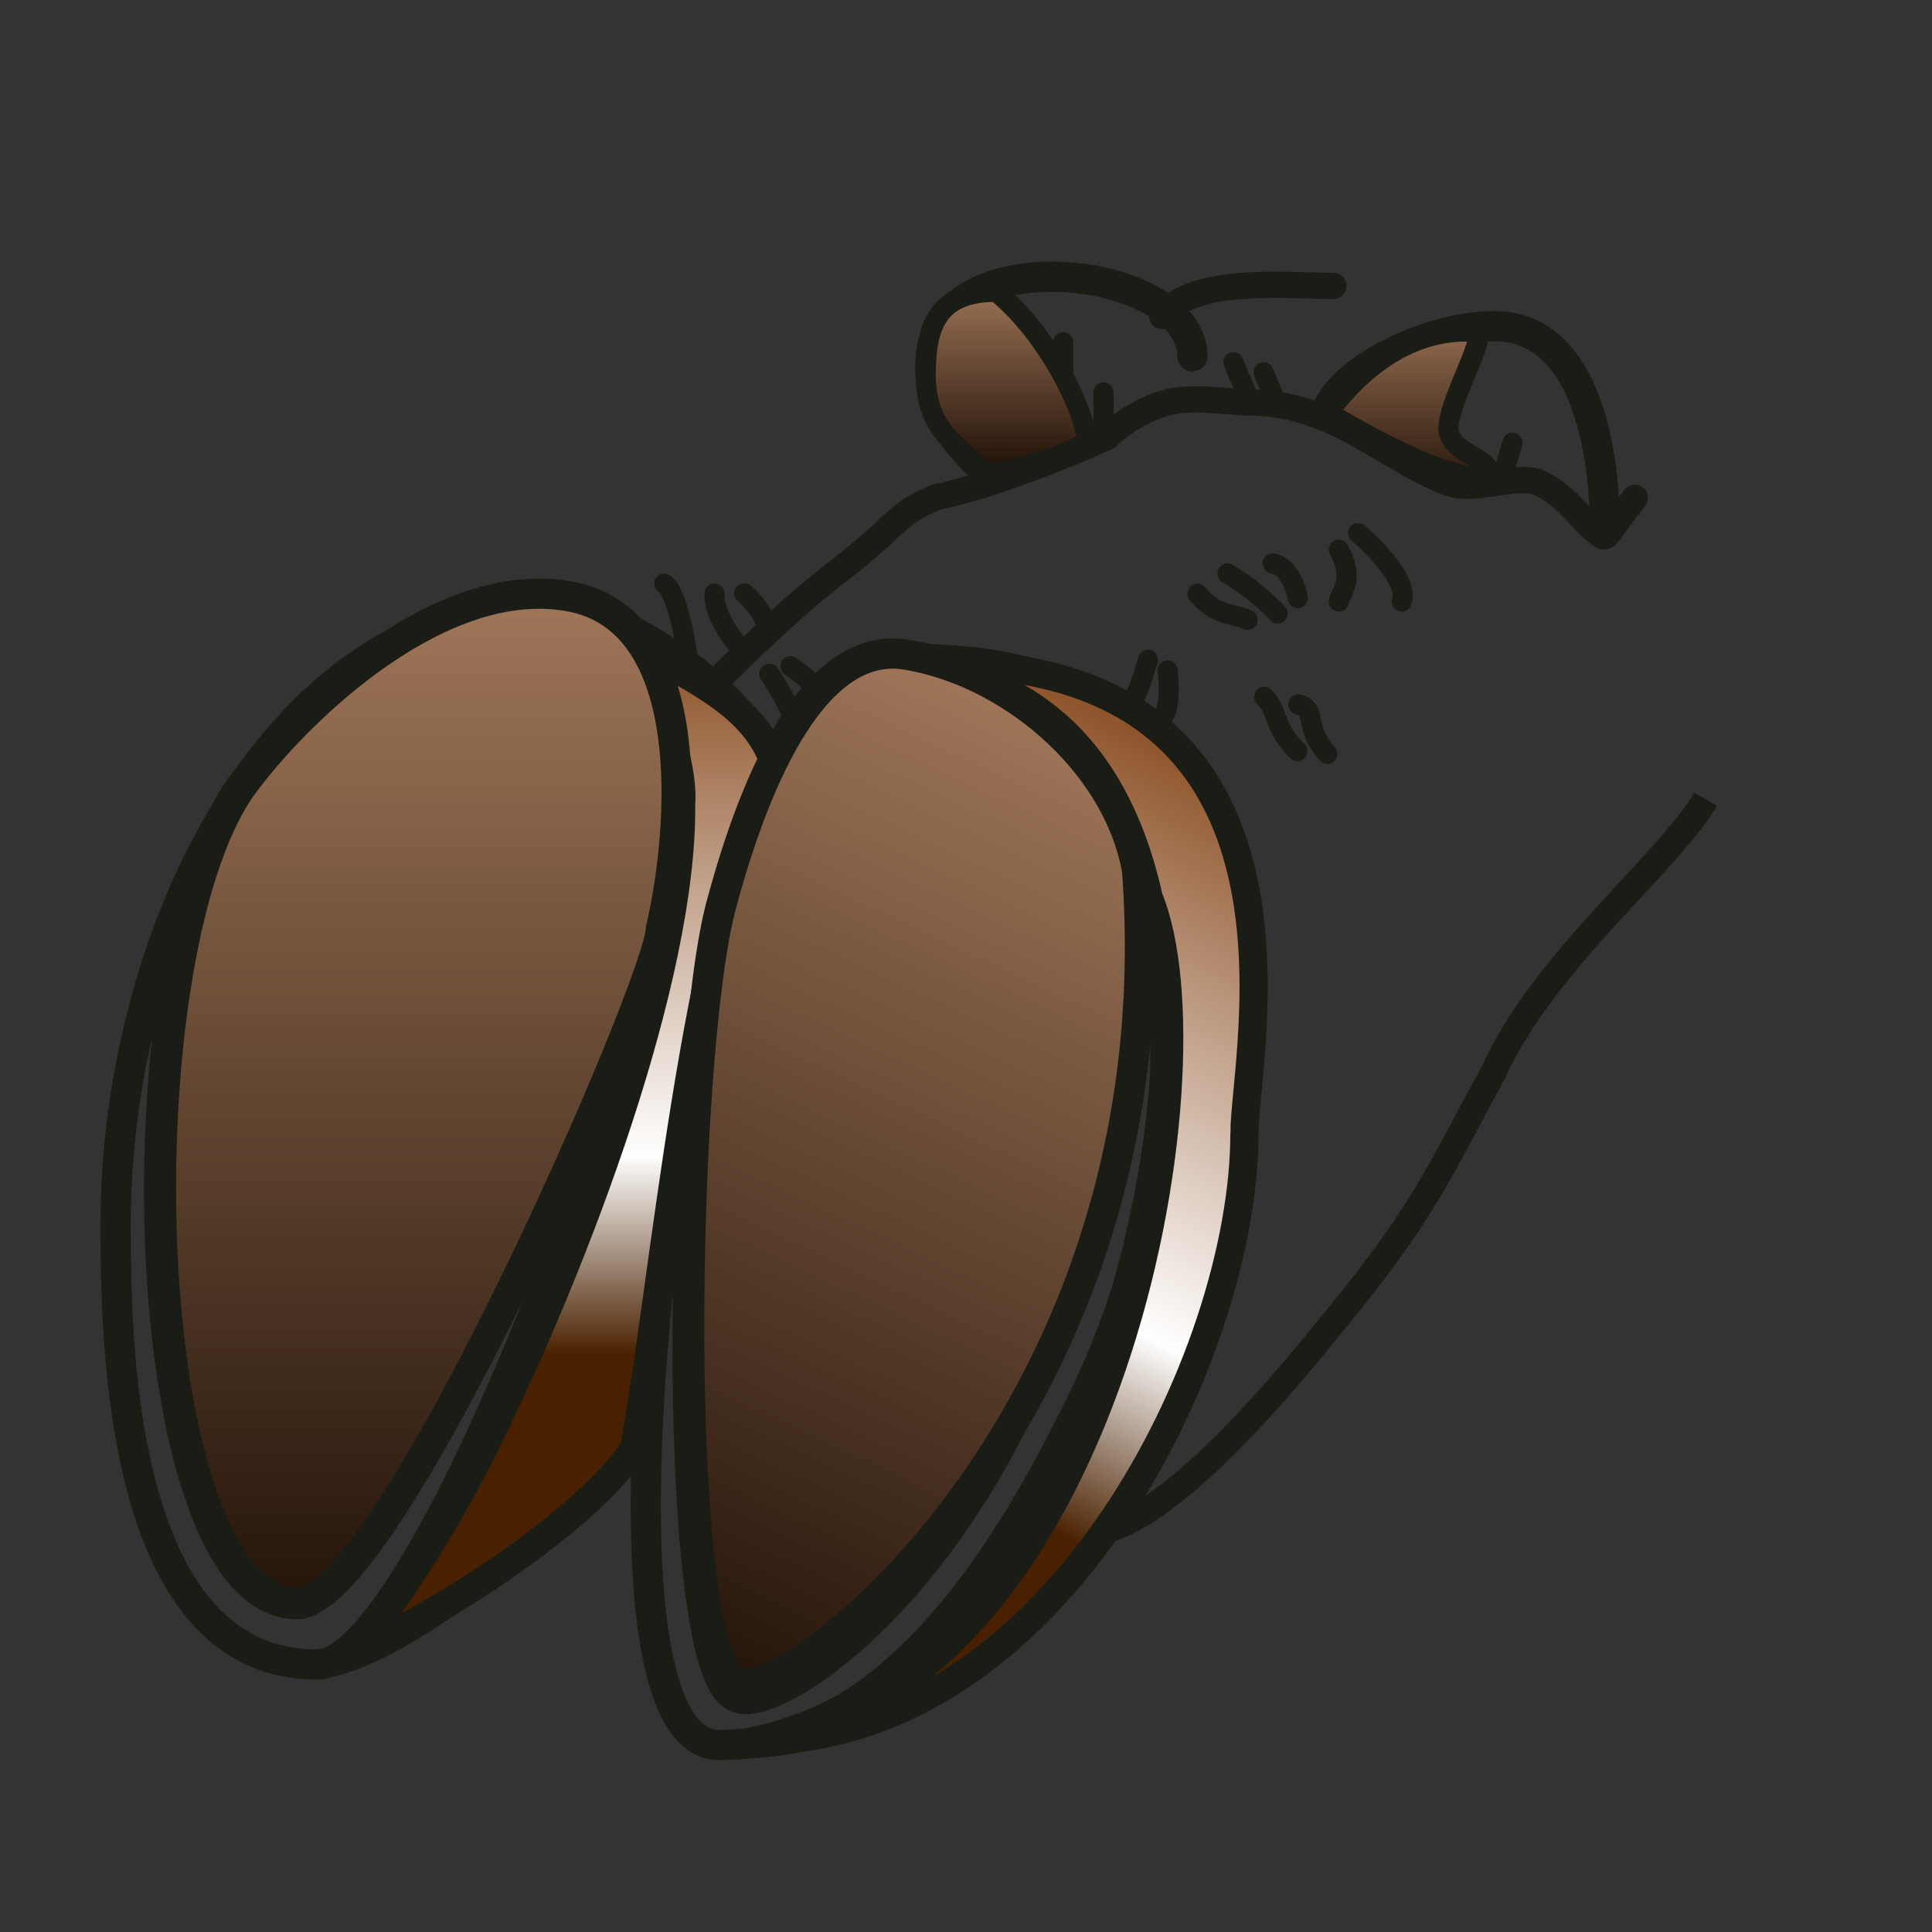
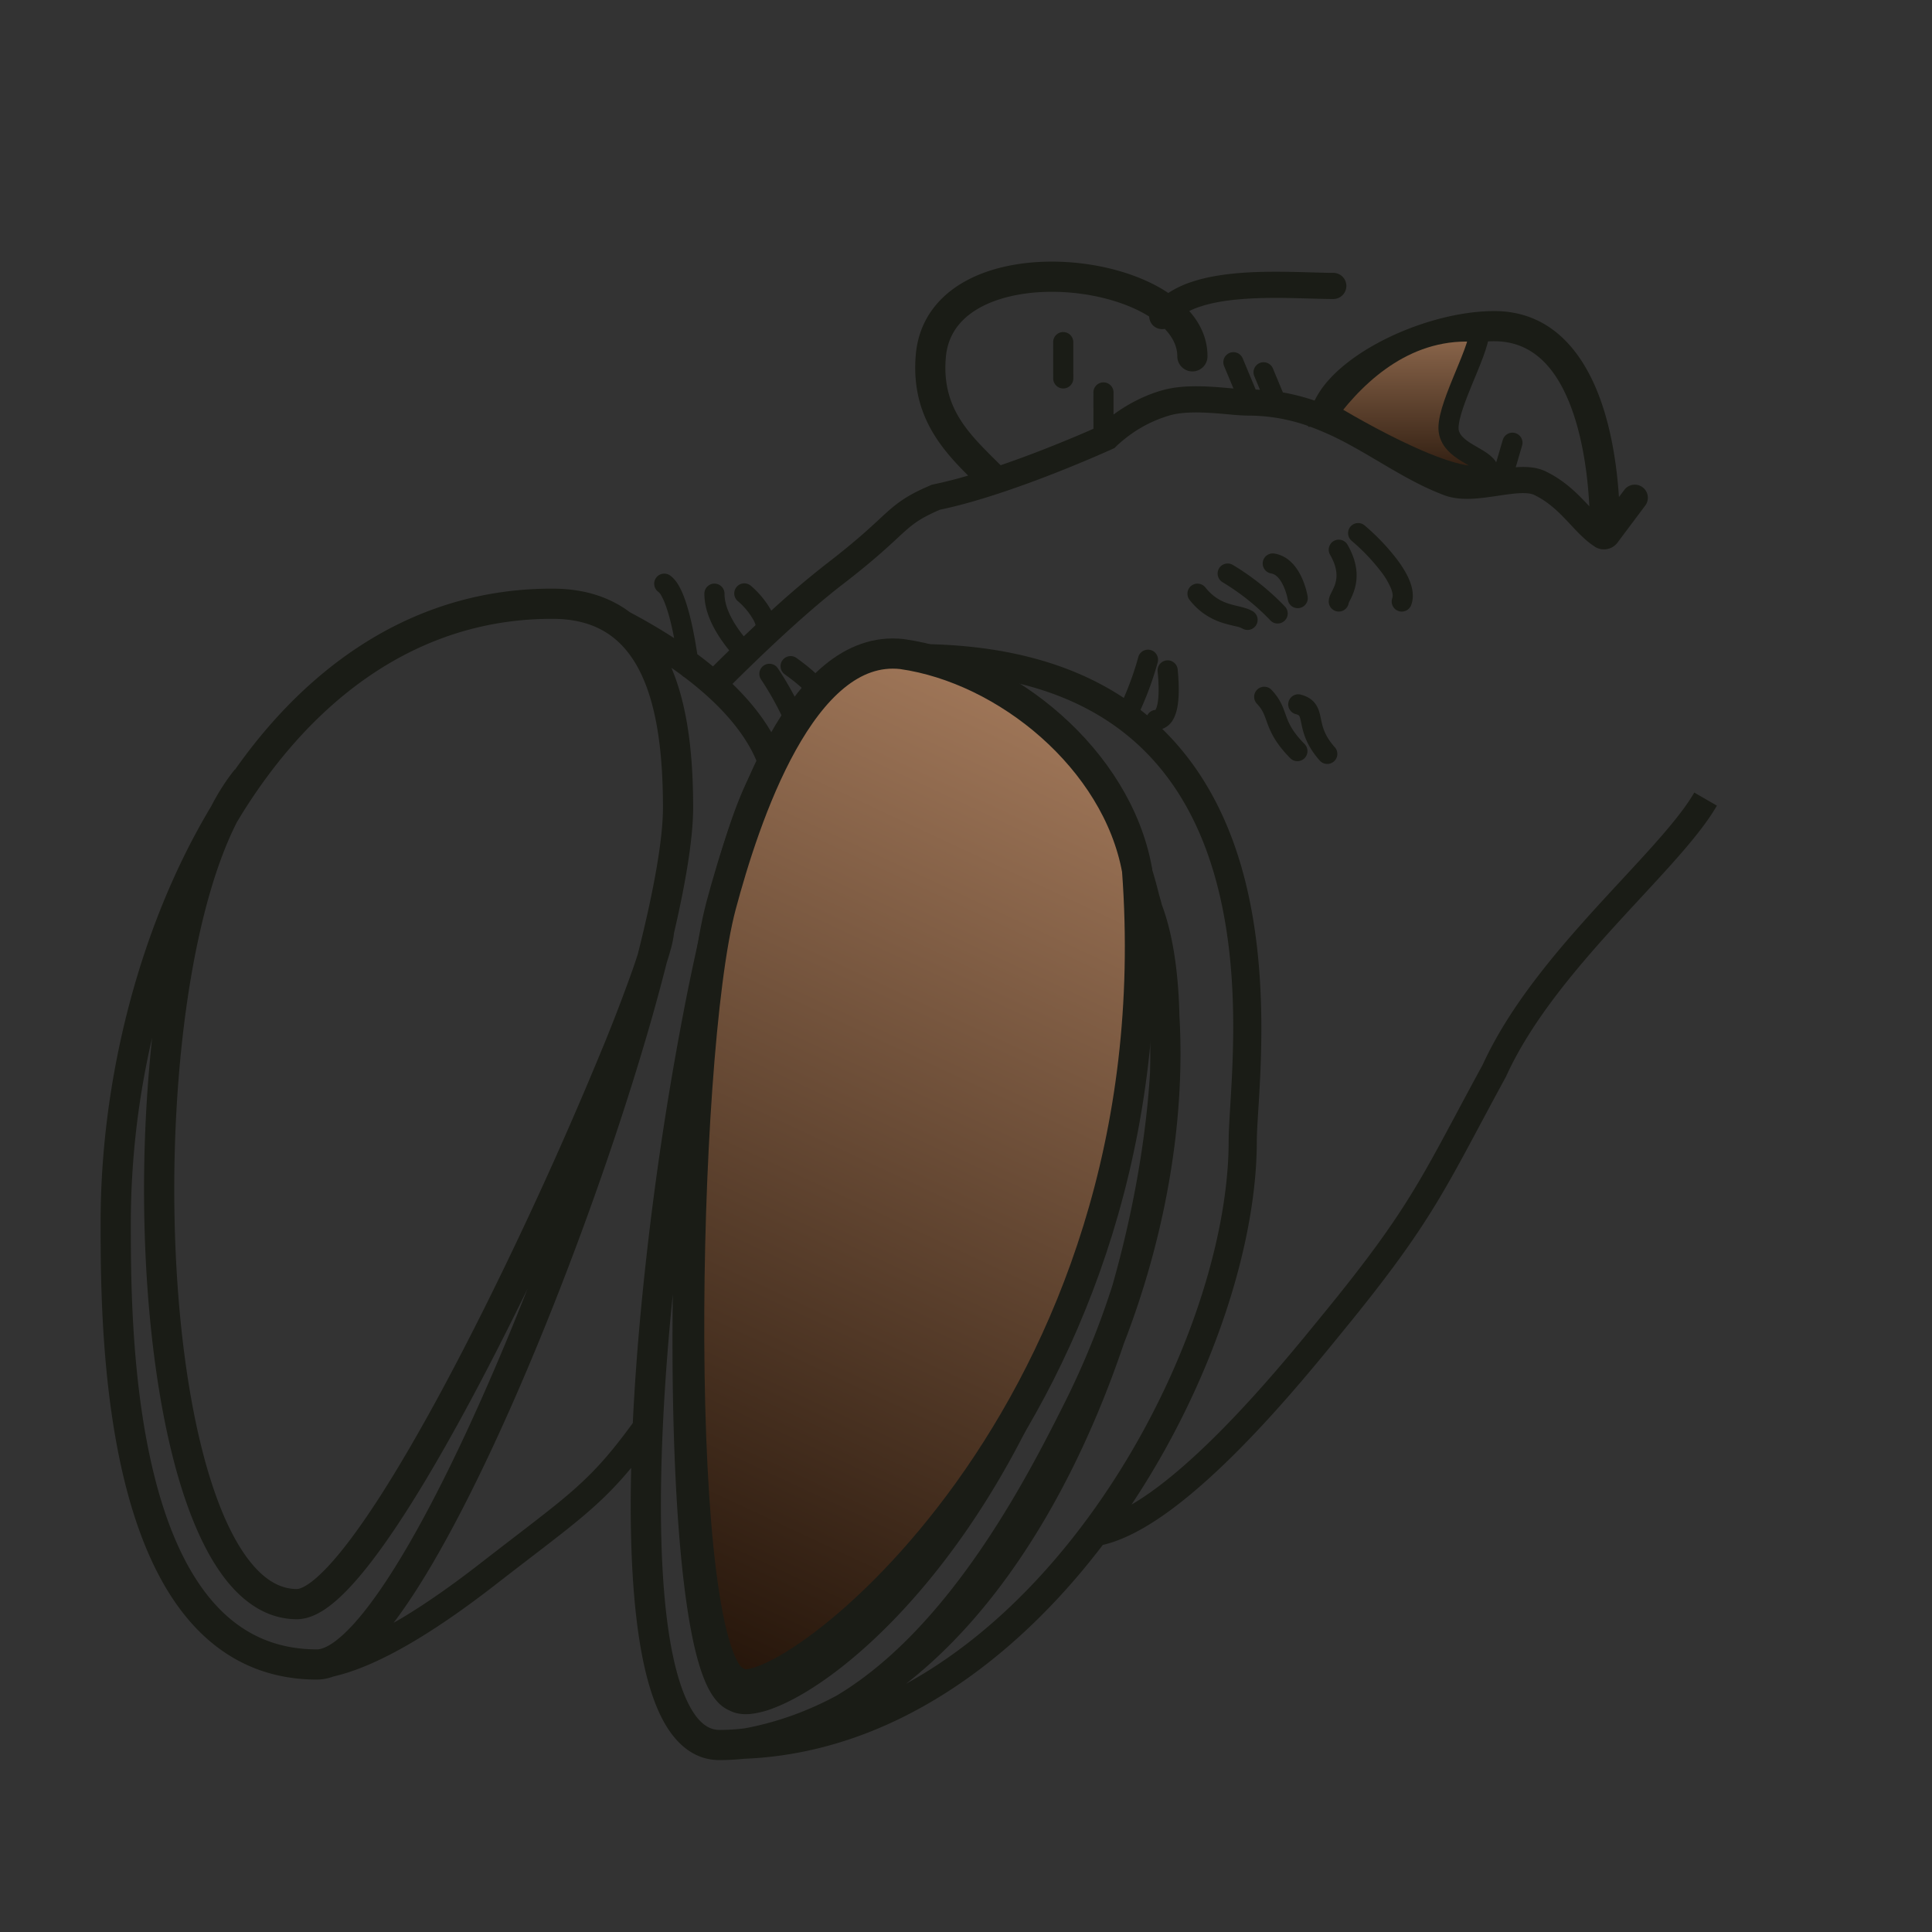
<svg xmlns="http://www.w3.org/2000/svg" width="96" height="96" fill="none" viewBox="0 0 96 96">
  <rect x="0" y="0" width="96" height="96" fill="#333333" stroke="none" />
  <path fill="#1a1c16" d="M48.151 13.874c1.396-.71 3.15-.952 4.83-.853 1.684.099 3.38.544 4.682 1.294q.199.115.389.243a5 5 0 0 1 1.14-.544c.766-.259 1.635-.39 2.493-.455 1.688-.127 3.53-.001 4.565-.001a.65.65 0 1 1 0 1.3c-1.178 0-2.836-.125-4.469-.002-.803.06-1.551.178-2.174.389a4 4 0 0 0-.513.21c.55.62.906 1.372.906 2.251a.75.75 0 0 1-1.5 0c0-.464-.204-.93-.625-1.365a.65.65 0 0 1-.516-.114.65.65 0 0 1-.256-.498 6 6 0 0 0-.188-.114c-1.058-.61-2.518-1.008-4.021-1.097-1.507-.089-2.973.14-4.061.693-1.061.541-1.737 1.37-1.836 2.558-.214 2.568 1.2 3.828 2.724 5.348.731-.251 1.45-.517 2.105-.773a68 68 0 0 0 2.081-.853l.426-.186v-.002l-.002-1.803a.5.5 0 1 1 1 0v1.1l.118-.088c.565-.398 1.385-.872 2.382-1.14.766-.205 1.653-.197 2.398-.152.379.023.742.057 1.047.084l.014.001-.464-1.112a.5.5 0 0 1 .923-.386l.646 1.55q.108.005.213.012l-.282-.676a.5.5 0 0 1 .923-.386l.498 1.193a10.6 10.6 0 0 1 1.574.405 4.6 4.6 0 0 1 .706-1.029c.595-.665 1.404-1.26 2.295-1.757 1.776-.988 4.026-1.662 5.928-1.662 2.994 0 4.552 2.29 5.335 4.575.546 1.593.771 3.327.86 4.665l.286-.38a.65.65 0 0 1 1.038.78l-1.396 1.864a.84.84 0 0 1-1.118.21l-.204-.14c-.468-.35-.885-.837-1.255-1.223-.456-.476-.934-.916-1.574-1.22-.125-.059-.334-.095-.668-.083-.329.013-.7.066-1.124.13-.409.06-.866.129-1.305.148-.437.018-.913-.01-1.352-.172-.847-.316-1.64-.737-2.402-1.174-.782-.448-1.493-.89-2.271-1.314a14.4 14.4 0 0 0-1.99-.917H65l.001-.04a8.9 8.9 0 0 0-3-.515 10 10 0 0 1-.84-.052c-.315-.028-.654-.06-1.01-.081-.722-.044-1.432-.038-1.983.11a6.4 6.4 0 0 0-1.97.946 7 7 0 0 0-.725.593l-.006.007-.001.001-.084.087-.112.05-.001.002h-.004l-.011.006-.044.02-.168.075c-.146.064-.358.158-.622.271a69 69 0 0 1-2.121.87c-1.671.65-3.803 1.402-5.595 1.772-.958.415-1.314.684-1.82 1.142-.558.505-1.3 1.248-2.987 2.546-1.994 1.534-4.27 3.742-5.5 4.966.97.937 1.606 1.81 2.024 2.568q.258-.387.531-.752a15 15 0 0 0-1.134-2.034.5.5 0 0 1 .828-.562c.369.543.73 1.186.994 1.712l.011.026q.223-.253.454-.487l-.002-.002c-.289-.328-.733-.675-1.12-.952a.5.5 0 0 1 .58-.814c.395.282.915.682 1.284 1.098q.37-.302.765-.553c.95-.603 1.986-.964 3.103-1.02l.02-.2c4.845-.119 8.45.91 11.106 2.67q.057-.129.118-.276c.213-.518.447-1.17.6-1.75a.5.5 0 0 1 .967.257 16 16 0 0 1-.856 2.363q.171.135.337.272a.5.5 0 0 1 .405-.271l.01-.016c.042-.07.088-.208.117-.428.057-.433.029-.997-.017-1.47a.5.5 0 0 1 .996-.097c.046.486.086 1.145.012 1.698-.036.272-.105.569-.25.81a1 1 0 0 1-.529.447c1.934 1.881 3.132 4.206 3.857 6.598 1.727 5.694.842 12.034.842 13.89 0 5.237-2.29 12.138-6.225 18.054q.459-.268.948-.614c1.125-.8 2.296-1.855 3.416-2.98 2.24-2.25 4.219-4.723 5.158-5.87 4.45-5.44 4.927-6.89 7.924-12.385 1.298-2.841 3.52-5.481 5.598-7.767 1.059-1.165 2.056-2.212 2.932-3.197.872-.981 1.564-1.836 1.987-2.566l1.124.65c-.493.853-1.262 1.792-2.14 2.779-.873.983-1.918 2.083-2.941 3.209-2.082 2.29-4.185 4.808-5.39 7.456l-.009.022-.012.021c-2.994 5.49-3.523 7.045-8.067 12.6-.928 1.134-2.95 3.662-5.242 5.965-1.147 1.152-2.376 2.263-3.584 3.123-1.035.735-2.106 1.322-3.13 1.56-4.404 5.782-10.553 10.344-17.833 10.626q-.597.063-1.214.065c-1.348 0-2.281-.924-2.893-2.147-.61-1.223-1-2.916-1.231-4.879-.255-2.156-.328-4.717-.263-7.493-1.728 2.082-3.14 3.001-6.714 5.781-1.174.913-2.573 1.931-4 2.786-1.352.81-2.772 1.499-4.079 1.797a2.4 2.4 0 0 1-.82.154c-2.74 0-4.817-1.148-6.35-2.934-1.512-1.76-2.487-4.126-3.126-6.589C4.997 69.008 5 63.414 5 60.707c0-6.964 1.874-14.61 5.48-20.62.363-.7.759-1.323 1.188-1.851l.01.008c3.743-5.317 9.06-9.026 15.826-8.994 1.432.007 2.622.366 3.587 1.023q.107.074.21.15l.004.002c.81.43 1.537.858 2.19 1.282q-.025-.141-.055-.287c-.1-.48-.224-.963-.367-1.351a3 3 0 0 0-.213-.473.6.6 0 0 0-.141-.183.5.5 0 0 1 .562-.827c.191.13.334.32.44.502.112.189.207.408.29.635.168.454.302.99.408 1.491.1.48.176.94.229 1.291q.413.307.779.609c.23-.23.504-.5.807-.795a9 9 0 0 1-.382-.511c-.395-.572-.852-1.402-.852-2.309a.5.5 0 1 1 1 .001c0 .593.31 1.212.675 1.74a8 8 0 0 0 .281.38l.59-.558a1.2 1.2 0 0 0-.093-.23 3.5 3.5 0 0 0-.775-.95.5.5 0 1 1 .645-.763c.38.32.765.786 1.001 1.224a45 45 0 0 1 2.78-2.357c1.634-1.258 2.328-1.956 2.907-2.48.543-.492.979-.82 1.838-1.22l.395-.176.062-.027.065-.012a21 21 0 0 0 1.735-.44c-1.349-1.346-2.848-3.046-2.603-5.986.15-1.81 1.226-3.046 2.648-3.77m8.705 34.229c-.852 12.897-4.735 22.05-8.892 28.031-2.351 3.382-4.794 5.755-6.824 7.214-1.013.727-1.941 1.24-2.72 1.533a4.5 4.5 0 0 1-1.102.281c-.327.034-.698.015-1.026-.149l-.068-.032c-.416-.18-.708-.538-.916-.892-.217-.367-.399-.825-.555-1.335-.314-1.023-.56-2.38-.753-3.947-.386-3.142-.567-7.255-.584-11.537-.004-.978.002-1.967.015-2.955q-.078.763-.147 1.521c-.487 5.456-.616 10.631-.169 14.42.225 1.903.589 3.392 1.084 4.384.495.99 1.025 1.318 1.551 1.318q.63-.001 1.242-.077c1.62-.3 3.142-.856 4.568-1.622 1.904-1.135 3.619-2.749 5.138-4.566 2.922-3.496 5.006-7.603 6.225-10.034a40.6 40.6 0 0 0 2.35-5.78c.903-3.168 1.489-6.315 1.761-9.165q.069-.725.11-1.419c.038-1.278 0-2.54-.116-3.774q-.067-.716-.172-1.418M47.7 34.397c-2.111-1.045-3.824-.826-5.281.1-1.516.963-2.823 2.737-3.917 4.921-.64 1.277-1.355 3.556-2.058 6.474l.032.009c-.478 1.79-.879 4.983-1.155 8.837-.274 3.836-.42 8.275-.404 12.525.017 4.255.197 8.302.572 11.361.189 1.533.423 2.79.7 3.69.138.452.277.787.41 1.014.131.221.218.273.223.277.055.024.099.046.142.067-.03-.014.017.017.201-.003.175-.018.418-.075.729-.192.62-.233 1.433-.672 2.374-1.348 1.877-1.348 4.2-3.593 6.464-6.85 4.496-6.469 8.747-16.92 8.798-32.222-1.481-3.718-4.023-6.775-7.83-8.66m1.97-.637c3.17 1.71 6.5 4.851 7.914 10.663q.078.27.151.544c.534 1.419.822 3.318.87 5.51.31 5.353-.748 11.1-2.765 16.294a53 53 0 0 1-.589 1.656c-2.219 5.913-5.6 11.622-10.227 15.236 3.48-1.91 6.54-4.843 9.039-8.245 4.432-6.033 6.987-13.392 6.988-18.71 0-2.145.865-8.056-.781-13.485-.814-2.681-2.23-5.178-4.632-6.978-1.522-1.14-3.47-2.022-5.968-2.485M7.56 51.56a41 41 0 0 0-1.06 9.147c0 2.729.003 8.137 1.226 12.851.61 2.357 1.512 4.473 2.812 5.988 1.279 1.49 2.953 2.411 5.212 2.411.151 0 .382-.06.704-.265q.481-.304 1.093-.968c.814-.89 1.72-2.2 2.679-3.84 1.913-3.276 3.968-7.756 5.86-12.524l.121-.313-.085.178c-1.972 4.041-4.095 8.025-6.018 11.007-.96 1.487-1.887 2.752-2.734 3.653-.423.45-.846.83-1.26 1.102-.407.266-.87.471-1.36.471-1.31 0-2.413-.666-3.304-1.692-.882-1.017-1.6-2.437-2.18-4.09-1.162-3.315-1.833-7.772-2.04-12.434A71 71 0 0 1 7.56 51.56m25.802-18.377c.86 2.02 1.08 4.553 1.08 6.95 0 1.492-.354 3.667-.953 6.236a5 5 0 0 1-.167.826 17 17 0 0 1-.192.64 100 100 0 0 1-.746 2.774c-1.26 4.419-2.995 9.497-4.903 14.303-1.905 4.803-3.992 9.36-5.959 12.728-.663 1.136-1.324 2.15-1.964 2.997q.21-.12.424-.246c1.364-.817 2.717-1.8 3.87-2.696 4.344-3.38 5.358-3.92 7.591-6.983.077-1.627.196-3.309.348-5.008a157 157 0 0 1 2.305-16.092c.96-4.82 2.054-8.848 3.065-10.866q.221-.44.457-.869c-.387-.975-1.324-2.5-3.612-4.226a.5.5 0 0 1-.131-.1 20 20 0 0 0-.513-.368m-5.865-2.433c-6.673-.031-11.9 3.929-15.497 9.724l-.223.368c-.986 1.929-1.764 4.627-2.296 7.773-.703 4.16-.957 8.981-.754 13.56.202 4.587.86 8.882 1.955 12.004.548 1.564 1.19 2.787 1.9 3.605.7.808 1.422 1.174 2.169 1.174.076 0 .25-.037.537-.225q.422-.274.99-.875c.756-.804 1.626-1.982 2.566-3.439 1.876-2.908 3.97-6.832 5.931-10.852a199 199 0 0 0 5.107-11.354 84 84 0 0 0 1.573-4.093q.133-.384.235-.704c.794-3.137 1.252-5.701 1.252-7.283 0-2.472-.246-4.859-1.067-6.608-.405-.862-.938-1.543-1.627-2.012-.685-.466-1.574-.757-2.75-.763m37.14 3.766c.334.088.593.25.763.517.146.228.195.498.233.678.078.38.167.825.677 1.402a.5.5 0 1 1-.749.661c-.68-.77-.815-1.418-.907-1.86-.047-.229-.07-.3-.097-.344-.003-.005-.02-.045-.174-.086a.5.5 0 0 1 .255-.968m-2.164-.255a.5.5 0 0 1 .707.019c.48.506.6.961.74 1.339.13.35.31.752.902 1.352a.5.5 0 0 1-.713.702c-.705-.715-.955-1.245-1.127-1.706-.161-.434-.218-.67-.529-.999a.5.5 0 0 1 .02-.707m-3.282-5.153a.5.5 0 0 1 .702.082c.385.486.792.689 1.168.81.203.064.383.102.59.153.183.045.414.108.613.231a.5.5 0 0 1-.526.85 1.3 1.3 0 0 0-.33-.112c-.165-.04-.406-.092-.65-.17a3.3 3.3 0 0 1-1.649-1.142.5.5 0 0 1 .082-.702m1.382-.867a.5.5 0 0 1 .687-.168 12.4 12.4 0 0 1 2.603 2.083.5.5 0 0 1-.724.688c-.736-.774-1.54-1.4-2.397-1.917a.5.5 0 0 1-.169-.686m6.529-2.074a.5.5 0 0 1 .704-.058 11 11 0 0 1 1.62 1.701c.252.338.482.705.624 1.07.138.356.22.78.07 1.184a.5.5 0 0 1-.938-.35c.026-.072.034-.218-.065-.472a3.7 3.7 0 0 0-.492-.833 10 10 0 0 0-1.465-1.537.5.5 0 0 1-.058-.705m-.83.715a.5.5 0 0 1 .682.184c.502.87.52 1.584.374 2.135a3 3 0 0 1-.242.614c-.036.072-.057.11-.07.14a.499.499 0 0 1-.993-.042.8.8 0 0 1 .072-.345c.029-.067.07-.145.097-.201.065-.129.128-.263.17-.421.076-.292.099-.736-.273-1.38a.5.5 0 0 1 .183-.684m-2.95.624c.755.123 1.163.764 1.365 1.207a4 4 0 0 1 .271.84l.012.06.004.02v.007h.002v.001l.005.1a.5.5 0 0 1-.966.159l-.028-.099v-.008l-.008-.039a3 3 0 0 0-.203-.627c-.171-.377-.383-.596-.615-.633a.5.5 0 0 1 .161-.988m10.929-10.55c-1.598 0-3.599.584-5.197 1.474-.796.443-1.457.942-1.909 1.446a3.2 3.2 0 0 0-.428.594q.517.245 1.005.512c.786.428 1.573.914 2.296 1.328.742.425 1.462.804 2.21 1.082.205.076.483.106.843.09.357-.014.743-.07 1.162-.133l.437-1.49a.5.5 0 0 1 .96.281l-.316 1.078q.098-.008.192-.012c.407-.015.867.015 1.273.207.858.407 1.468.985 1.956 1.495q.125.13.237.25c-.066-1.29-.265-3.061-.806-4.64-.717-2.093-1.91-3.561-3.915-3.562M52.83 16.5a.5.5 0 0 1 .501.5l.002 1.802a.5.5 0 0 1-1 .001L52.331 17a.5.5 0 0 1 .5-.5" />
-   <path fill="url(#a)" stroke="#1a1c16" stroke-width="1.4" d="M31.5 72c-2.4 3.6-10 8.5-13.812 10 0 0 3.246-3.86 6.312-10 4.704-9.419 9.938-23.525 9.844-32 .237-2.85-2.344-8-2.344-8 3 1.833 6 3 7 6-4 7.5-5.5 26-7 34Z" />
-   <path fill="url(#b)" stroke="#1a1c16" stroke-width="1.4" d="M61.835 56.33C61.834 67.33 52.5 86.5 37.5 86.5c17.75-2.293 23.085-33.377 19.585-41.877-2-9-7.502-10.859-11.085-11.623 20.5-.5 15.835 19.33 15.834 23.33Z" />
  <path fill="url(#c)" stroke="#1a1c16" stroke-width="1.5" d="M36.657 83.607C33.33 82.5 33.83 52.5 35.83 45c1.162-4.334 3.986-13.056 8.986-12.5C50 33.231 55.5 37.731 56.5 43.231c2 27-17.67 41.769-19.843 40.375Z" />
-   <path fill="url(#d)" stroke="#1a1c16" stroke-width="1.5" d="M14.842 79.643c4.527 0 18-31 18-33.5 1.167-5 1.9-15.301-4.5-16.501s-13.333 5.5-16 9c-6.5 8-5.731 41 2.5 41Z" />
-   <path fill="url(#e)" stroke="#1a1c16" d="M46 18.5c.024-2.186.5-4 3.5-4 2.5 2 4.5 6 4.5 7.5-3 1.5-5 1.5-5 1.5-1.496-1.477-3.032-2.118-3-5Z" />
  <path fill="url(#f)" stroke="#1a1c16" d="M74 23.5c-1.5 1-8-3-8-3 1.5-2 4-4.312 7.5-4 0 1-1.755 3.96-1.5 5 .265 1.08 2 1.235 2 2Z" />
  <defs>
    <linearGradient id="a" x1="28.726" x2="28.726" y1="31.936" y2="82.341" gradientUnits="userSpaceOnUse">
      <stop stop-color="#8b4f24" />
      <stop offset=".505" stop-color="#fff" />
      <stop offset=".702" stop-color="#4a2100" />
    </linearGradient>
    <linearGradient id="b" x1="58.834" x2="34.331" y1="36.43" y2="85.325" gradientUnits="userSpaceOnUse">
      <stop stop-color="#8b4f24" />
      <stop offset=".505" stop-color="#fff" />
      <stop offset=".702" stop-color="#4a2100" />
    </linearGradient>
    <linearGradient id="c" x1="53.125" x2="31.793" y1="35.789" y2="81.334" gradientUnits="userSpaceOnUse">
      <stop stop-color="#9f7658" />
      <stop offset="1" stop-color="#25150a" />
    </linearGradient>
    <linearGradient id="d" x1="20.811" x2="20.811" y1="29.5" y2="79.642" gradientUnits="userSpaceOnUse">
      <stop stop-color="#9f7658" />
      <stop offset="1" stop-color="#25150a" />
    </linearGradient>
    <linearGradient id="e" x1="52.516" x2="52.516" y1="14" y2="23.028" gradientUnits="userSpaceOnUse">
      <stop stop-color="#9f7658" />
      <stop offset="1" stop-color="#25150a" />
    </linearGradient>
    <linearGradient id="f" x1="73.517" x2="73.517" y1="15.249" y2="24.278" gradientUnits="userSpaceOnUse">
      <stop stop-color="#9f7658" />
      <stop offset="1" stop-color="#25150a" />
    </linearGradient>
  </defs>
</svg>